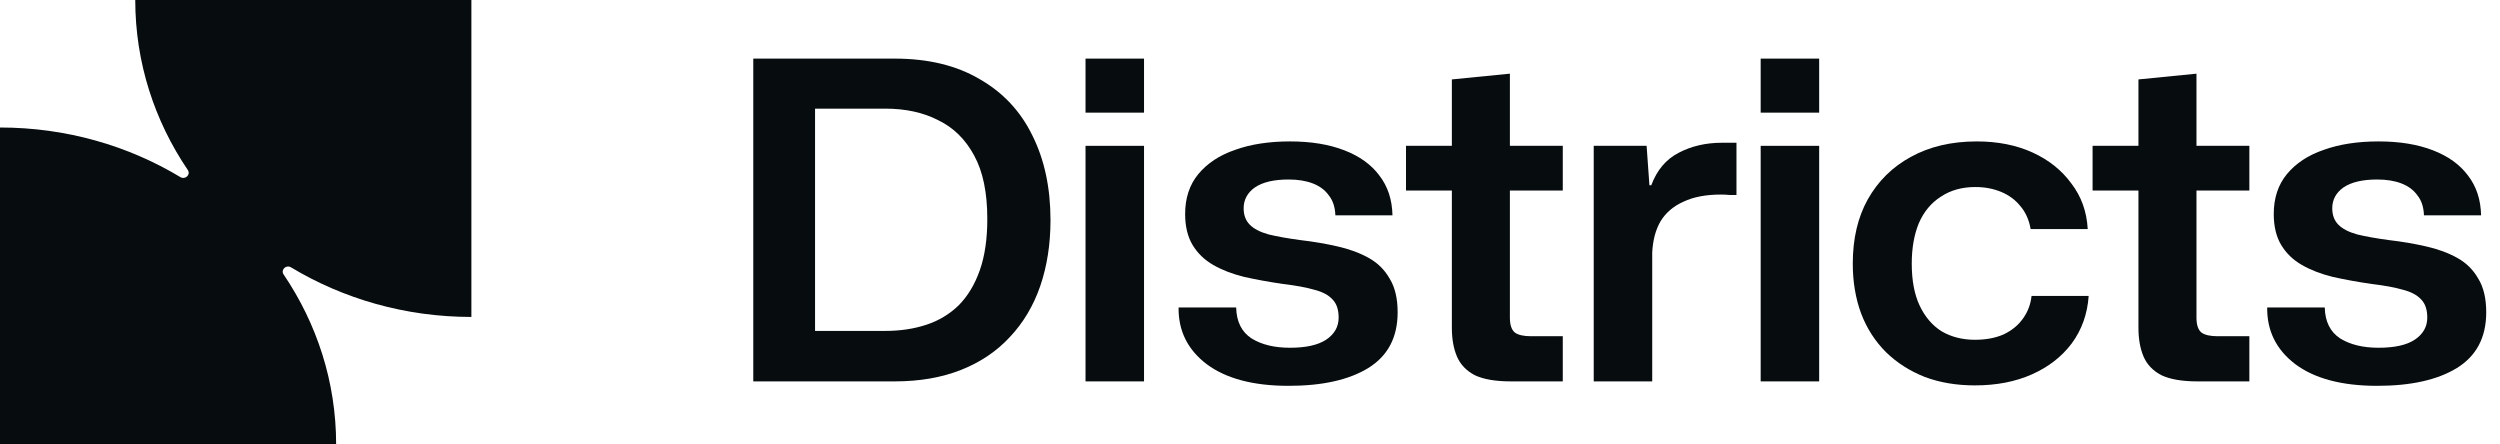
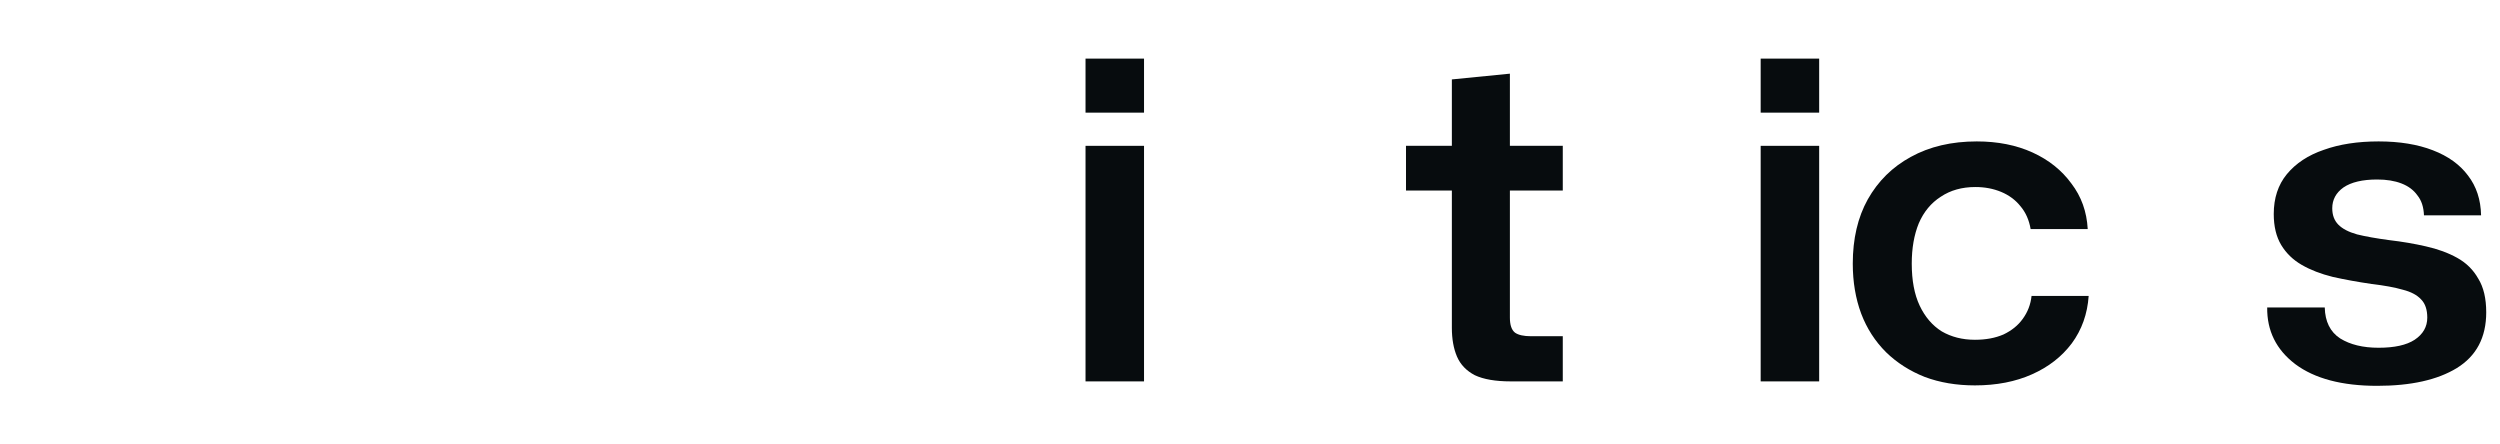
<svg xmlns="http://www.w3.org/2000/svg" width="90" height="16" viewBox="0 0 90 16" fill="none">
-   <path d="M16.97 0H4.869C4.869 2.254 5.564 4.353 6.761 6.121C6.873 6.289 6.67 6.481 6.492 6.375C4.616 5.246 2.388 4.59 0 4.59V16H12.101C12.101 13.746 11.406 11.647 10.209 9.879C10.097 9.711 10.3 9.519 10.477 9.625C12.353 10.754 14.581 11.41 16.97 11.41V0Z" fill="#070C0E" />
-   <path d="M27.118 13.73V2.11H32.207C33.409 2.11 34.425 2.354 35.257 2.843C36.099 3.321 36.734 3.996 37.161 4.868C37.599 5.739 37.818 6.759 37.818 7.928C37.818 8.789 37.694 9.581 37.447 10.303C37.2 11.015 36.835 11.626 36.352 12.136C35.88 12.646 35.296 13.04 34.599 13.316C33.903 13.592 33.105 13.73 32.207 13.73H27.118ZM29.342 11.913H31.87C32.409 11.913 32.903 11.839 33.352 11.69C33.802 11.541 34.189 11.307 34.515 10.989C34.841 10.659 35.094 10.239 35.273 9.729C35.453 9.219 35.543 8.603 35.543 7.88C35.543 6.934 35.386 6.175 35.071 5.601C34.757 5.016 34.324 4.591 33.774 4.326C33.235 4.049 32.6 3.911 31.87 3.911H29.342V11.913Z" fill="#070C0E" />
  <path d="M39.079 13.73V5.25H41.185V13.73H39.079ZM39.079 4.055V2.11H41.185V4.055H39.079Z" fill="#070C0E" />
-   <path d="M46.389 13.89C45.119 13.89 44.136 13.629 43.44 13.109C42.755 12.588 42.418 11.908 42.429 11.068H44.502C44.513 11.578 44.698 11.95 45.057 12.184C45.417 12.407 45.877 12.519 46.439 12.519C47.012 12.519 47.444 12.423 47.737 12.232C48.04 12.03 48.191 11.764 48.191 11.435C48.191 11.148 48.118 10.93 47.972 10.781C47.827 10.622 47.607 10.505 47.315 10.431C47.023 10.346 46.647 10.277 46.186 10.223C45.681 10.149 45.215 10.064 44.788 9.968C44.361 9.862 43.99 9.719 43.676 9.538C43.361 9.357 43.114 9.118 42.934 8.821C42.755 8.523 42.665 8.151 42.665 7.705C42.665 7.131 42.822 6.653 43.137 6.27C43.462 5.877 43.906 5.585 44.468 5.394C45.029 5.192 45.687 5.091 46.439 5.091C47.192 5.091 47.843 5.197 48.394 5.41C48.944 5.622 49.365 5.925 49.657 6.318C49.961 6.711 50.118 7.19 50.129 7.753H48.074C48.062 7.455 47.984 7.216 47.838 7.035C47.703 6.844 47.512 6.701 47.265 6.605C47.018 6.509 46.726 6.462 46.389 6.462C45.861 6.462 45.456 6.557 45.175 6.748C44.906 6.94 44.771 7.19 44.771 7.498C44.771 7.742 44.844 7.939 44.99 8.087C45.136 8.236 45.361 8.353 45.664 8.438C45.967 8.513 46.355 8.582 46.827 8.645C47.287 8.699 47.725 8.773 48.141 8.869C48.568 8.964 48.944 9.102 49.27 9.283C49.596 9.464 49.848 9.713 50.028 10.032C50.219 10.34 50.315 10.744 50.315 11.244C50.315 12.147 49.961 12.816 49.253 13.252C48.557 13.677 47.602 13.89 46.389 13.89Z" fill="#070C0E" />
  <path d="M54.39 13.73C53.84 13.73 53.407 13.656 53.093 13.507C52.789 13.348 52.576 13.125 52.452 12.838C52.329 12.551 52.267 12.205 52.267 11.802V6.86H50.616V5.25H52.267V2.859L54.356 2.652V5.25H56.26V6.86H54.356V11.435C54.356 11.701 54.418 11.881 54.542 11.977C54.665 12.062 54.856 12.104 55.115 12.104H56.26V13.73H54.39Z" fill="#070C0E" />
-   <path d="M57.374 13.73V5.25H59.278L59.379 6.669H59.446C59.648 6.127 59.974 5.739 60.423 5.505C60.884 5.261 61.406 5.139 61.99 5.139C62.092 5.139 62.181 5.139 62.26 5.139C62.35 5.139 62.434 5.139 62.513 5.139V7.019C62.445 7.019 62.361 7.019 62.26 7.019C62.17 7.009 62.069 7.004 61.957 7.004C61.418 7.004 60.968 7.089 60.609 7.259C60.249 7.418 59.974 7.652 59.783 7.96C59.603 8.268 59.502 8.645 59.48 9.092V13.73H57.374Z" fill="#070C0E" />
  <path d="M63.384 13.73V5.25H65.49V13.73H63.384ZM63.384 4.055V2.11H65.49V4.055H63.384Z" fill="#070C0E" />
  <path d="M71.097 13.874C70.435 13.874 69.834 13.773 69.294 13.571C68.755 13.358 68.289 13.061 67.896 12.678C67.503 12.285 67.205 11.823 67.003 11.291C66.801 10.749 66.7 10.149 66.7 9.49C66.7 8.598 66.879 7.827 67.239 7.179C67.61 6.52 68.126 6.01 68.789 5.649C69.463 5.277 70.255 5.091 71.165 5.091C71.918 5.091 72.586 5.224 73.17 5.489C73.754 5.755 74.22 6.127 74.569 6.605C74.928 7.073 75.124 7.62 75.158 8.247H73.103C73.046 7.917 72.923 7.641 72.732 7.418C72.552 7.195 72.322 7.025 72.041 6.908C71.76 6.791 71.451 6.733 71.114 6.733C70.631 6.733 70.216 6.849 69.867 7.083C69.519 7.306 69.255 7.625 69.076 8.04C68.907 8.454 68.823 8.938 68.823 9.49C68.823 10.096 68.918 10.601 69.109 11.005C69.3 11.408 69.564 11.717 69.901 11.929C70.249 12.131 70.648 12.232 71.097 12.232C71.491 12.232 71.833 12.168 72.125 12.041C72.417 11.902 72.648 11.717 72.816 11.483C72.996 11.238 73.103 10.962 73.136 10.654H75.192C75.147 11.302 74.945 11.871 74.585 12.36C74.226 12.838 73.749 13.21 73.153 13.475C72.558 13.741 71.873 13.874 71.097 13.874Z" fill="#070C0E" />
-   <path d="M79.107 13.73C78.557 13.73 78.124 13.656 77.81 13.507C77.506 13.348 77.293 13.125 77.169 12.838C77.046 12.551 76.984 12.205 76.984 11.802V6.86H75.333V5.25H76.984V2.859L79.073 2.652V5.25H80.977V6.86H79.073V11.435C79.073 11.701 79.135 11.881 79.259 11.977C79.382 12.062 79.573 12.104 79.832 12.104H80.977V13.73H79.107Z" fill="#070C0E" />
  <path d="M85.579 13.89C84.309 13.89 83.326 13.629 82.63 13.109C81.945 12.588 81.608 11.908 81.619 11.068H83.691C83.703 11.578 83.888 11.95 84.247 12.184C84.607 12.407 85.067 12.519 85.629 12.519C86.202 12.519 86.635 12.423 86.927 12.232C87.23 12.03 87.382 11.764 87.382 11.435C87.382 11.148 87.308 10.93 87.162 10.781C87.016 10.622 86.797 10.505 86.505 10.431C86.213 10.346 85.837 10.277 85.376 10.223C84.871 10.149 84.405 10.064 83.978 9.968C83.551 9.862 83.18 9.719 82.866 9.538C82.551 9.357 82.304 9.118 82.124 8.821C81.945 8.523 81.855 8.151 81.855 7.705C81.855 7.131 82.012 6.653 82.327 6.27C82.652 5.877 83.096 5.585 83.658 5.394C84.219 5.192 84.876 5.091 85.629 5.091C86.382 5.091 87.033 5.197 87.584 5.41C88.134 5.622 88.555 5.925 88.847 6.318C89.151 6.711 89.308 7.19 89.319 7.753H87.263C87.252 7.455 87.174 7.216 87.028 7.035C86.893 6.844 86.702 6.701 86.455 6.605C86.208 6.509 85.915 6.462 85.579 6.462C85.051 6.462 84.646 6.557 84.365 6.748C84.096 6.94 83.961 7.19 83.961 7.498C83.961 7.742 84.034 7.939 84.18 8.087C84.326 8.236 84.551 8.353 84.854 8.438C85.157 8.513 85.545 8.582 86.017 8.645C86.477 8.699 86.915 8.773 87.331 8.869C87.758 8.964 88.134 9.102 88.46 9.283C88.786 9.464 89.038 9.713 89.218 10.032C89.409 10.34 89.504 10.744 89.504 11.244C89.504 12.147 89.151 12.816 88.443 13.252C87.746 13.677 86.792 13.89 85.579 13.89Z" fill="#070C0E" />
</svg>